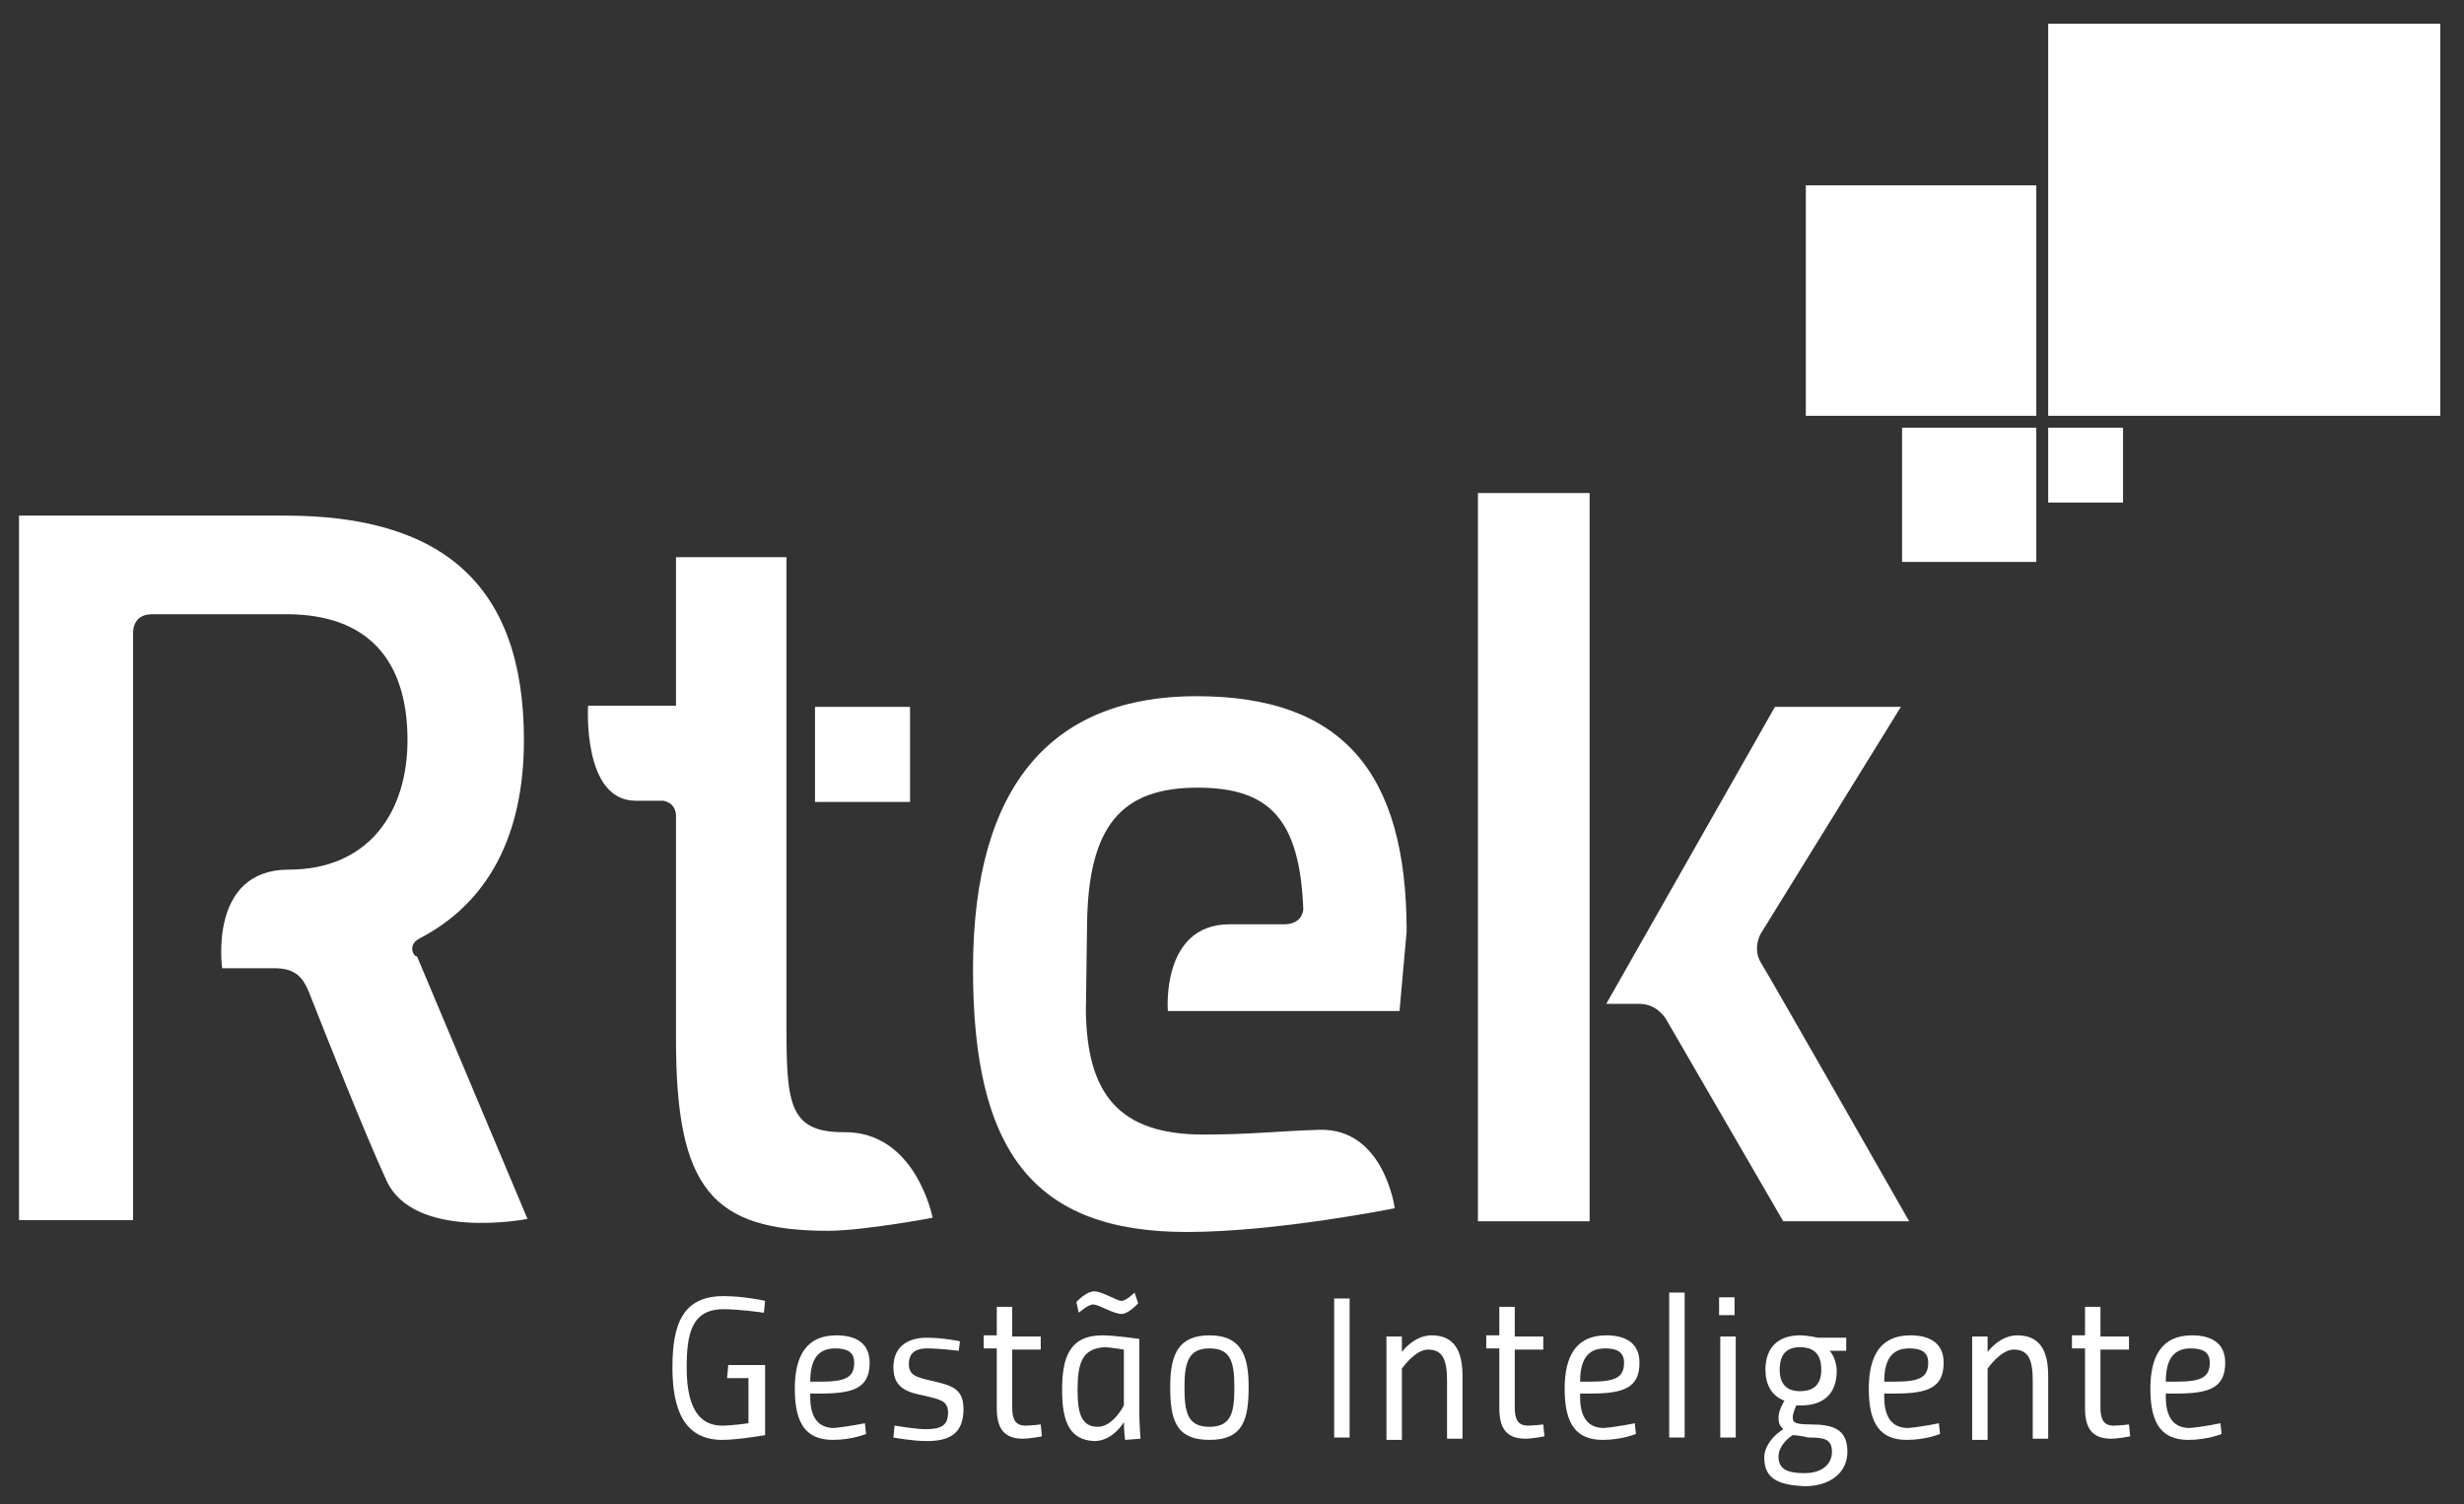
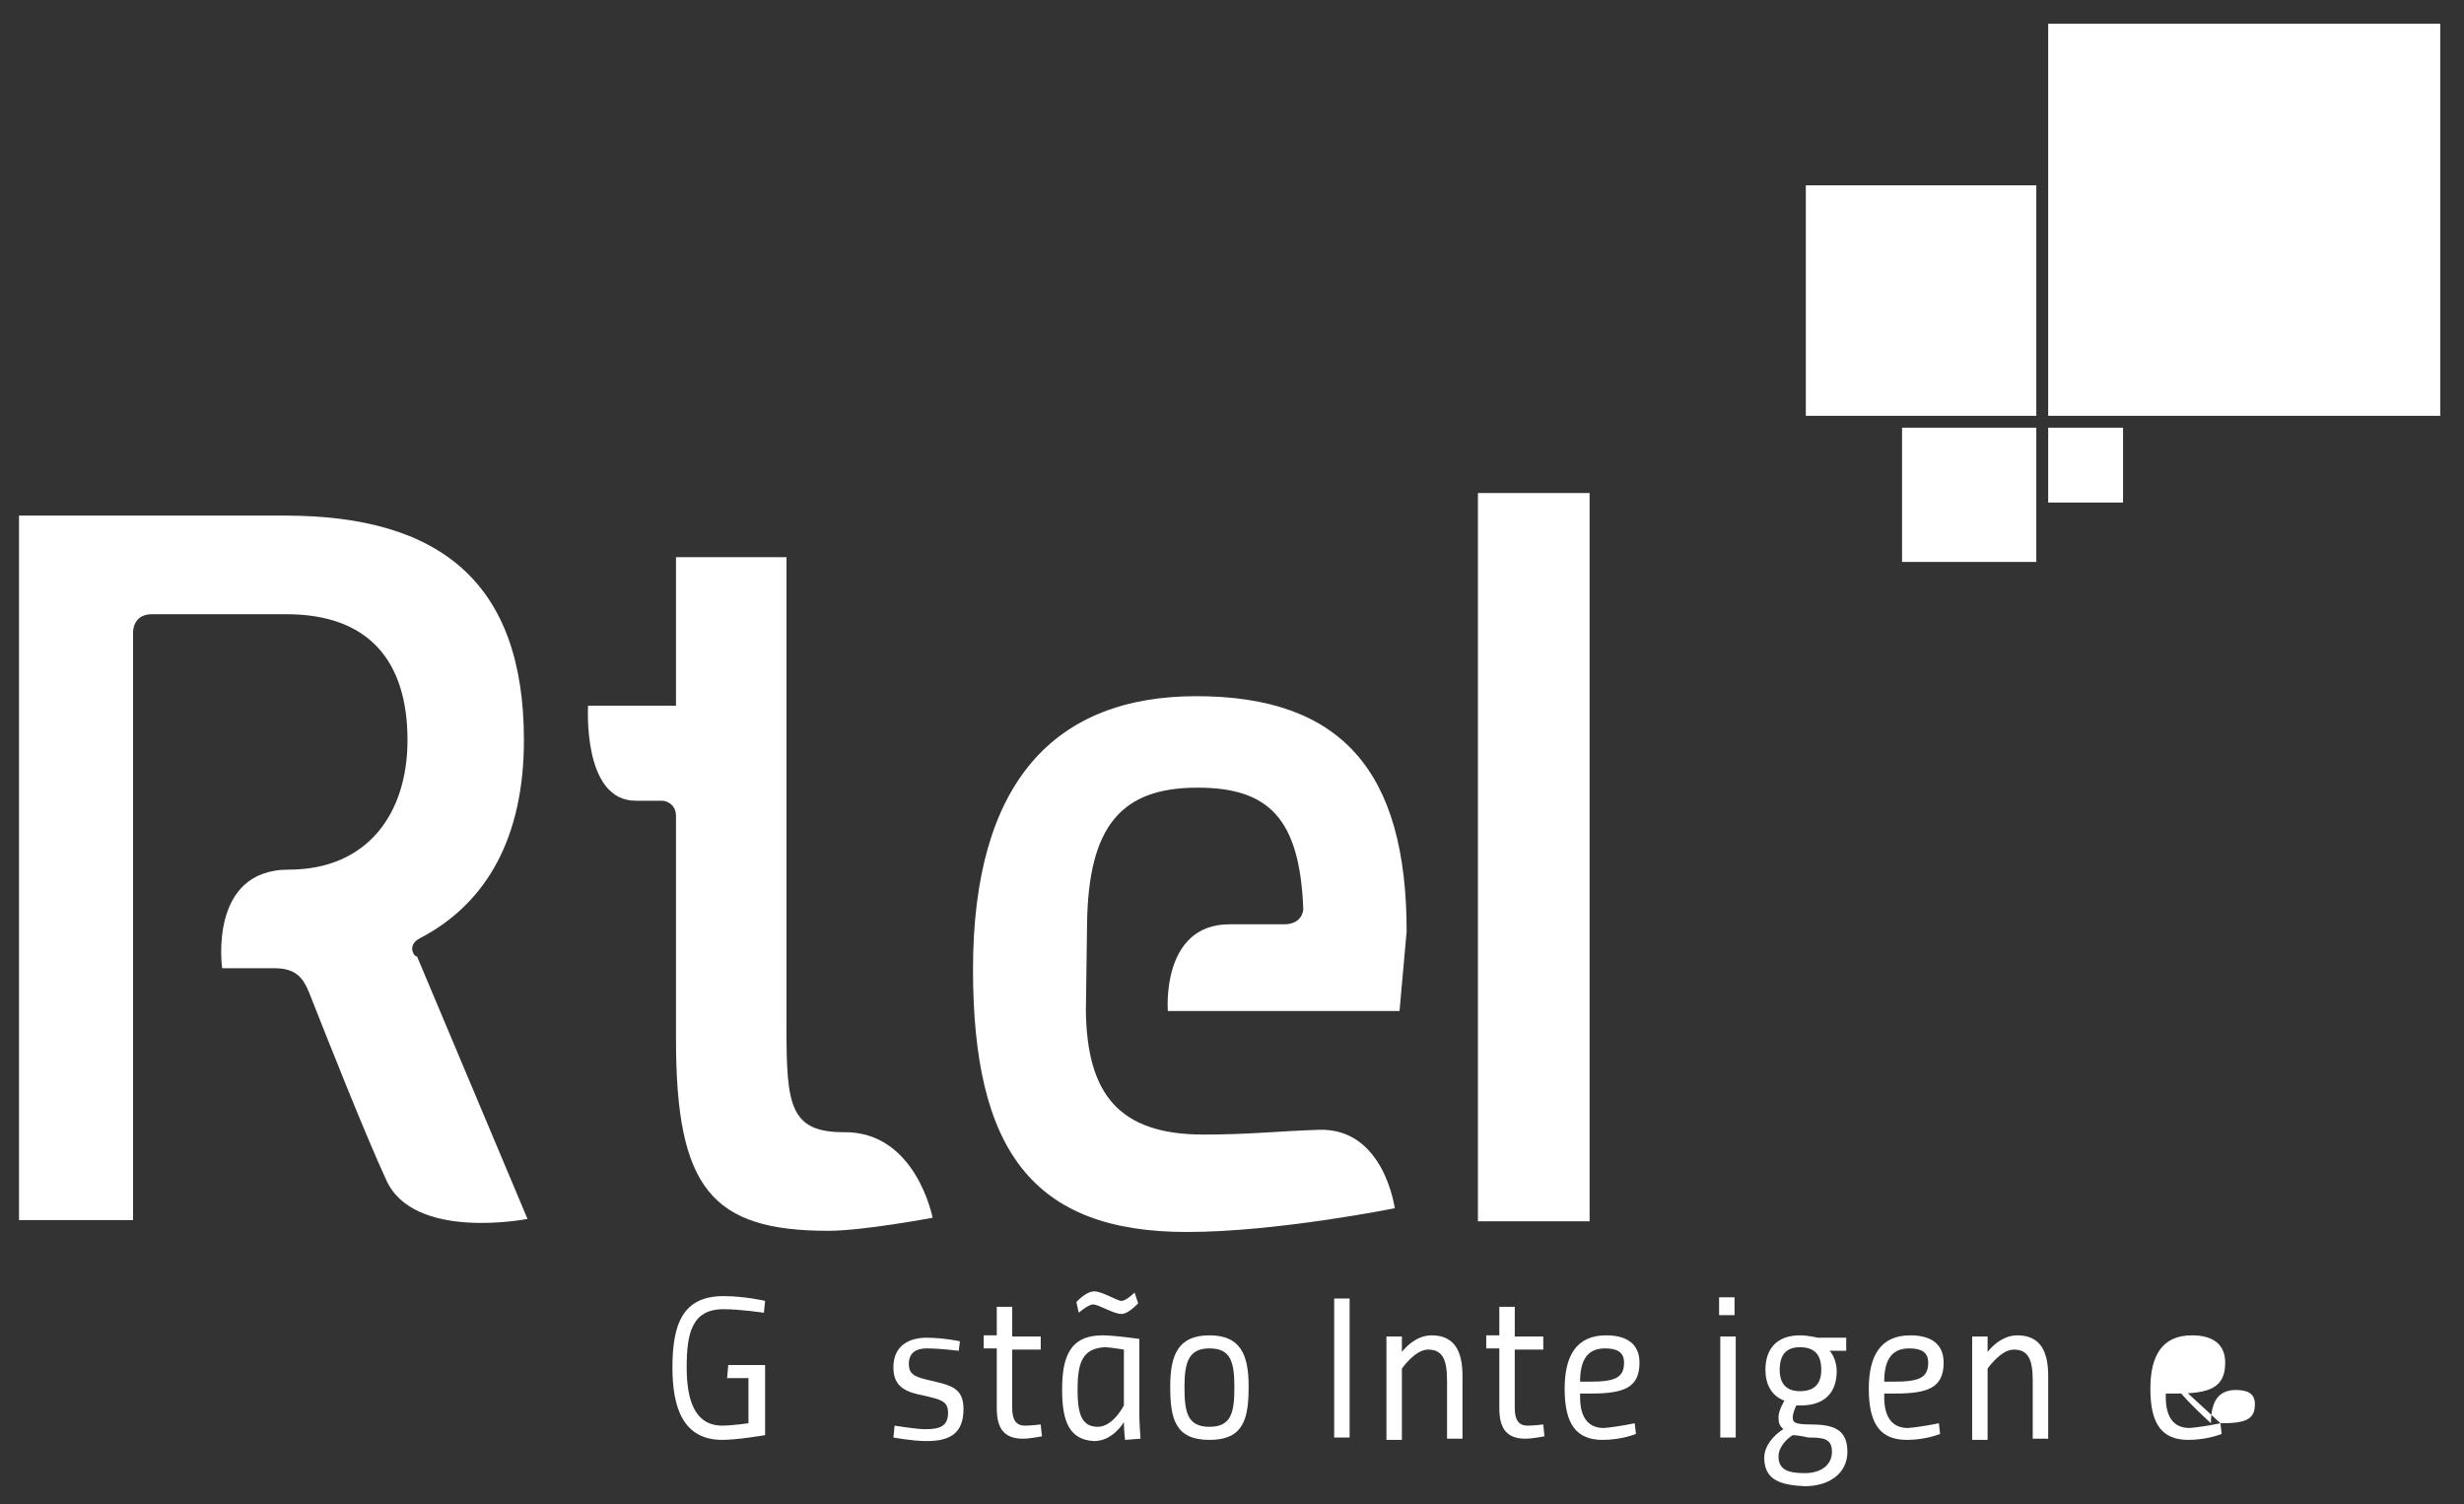
<svg xmlns="http://www.w3.org/2000/svg" version="1.1" id="Layer_1" x="0px" y="0px" viewBox="-201 333.4 207.4 126.6" style="enable-background:new -201 333.4 207.4 126.6;" xml:space="preserve">
  <rect x="-201" y="333.4" width="207.4" height="126.6" fill="#333333" stroke="none" />
  <style type="text/css">
	.st0{fill:#FFFFFF;}
</style>
  <g>
    <g>
      <path class="st0" d="M-139.7,448.3h3.1v5.9c0,0-2.3,0.4-3.6,0.4c-3.3,0-4.2-2.7-4.2-6.1c0-3.7,0.9-6,4.3-6c1.8,0,3.5,0.4,3.5,0.4    l-0.1,1c0,0-2-0.3-3.4-0.3c-2.7,0-3.1,2.1-3.1,4.9c0,2.6,0.6,4.9,3,4.9c0.8,0,2.2-0.2,2.2-0.2v-3.8h-1.8L-139.7,448.3    L-139.7,448.3z" />
-       <path class="st0" d="M-128.2,453.2l0.1,0.9c0,0-1.2,0.5-2.8,0.5c-2.2,0-3.2-1.3-3.2-4.3c0-2.8,1-4.5,3.5-4.5    c1.7,0,2.8,0.7,2.8,2.3c0,2.1-1.3,2.6-4.1,2.6h-0.9v0.3c0,1.6,0.6,2.6,2,2.6C-129.7,453.5-128.2,453.2-128.2,453.2z M-132,449.7    c2.1,0,2.9-0.3,2.9-1.6c0-0.9-0.6-1.2-1.6-1.2c-1.5,0-2.1,1-2.1,2.8C-132.8,449.7-132,449.7-132,449.7z" />
      <path class="st0" d="M-120.3,447.1c0,0-1.6-0.2-2.7-0.2c-0.8,0-1.5,0.3-1.5,1.3c0,0.9,0.5,1.1,1.8,1.4c1.7,0.4,2.8,0.6,2.8,2.4    c0,2.1-1.2,2.7-3.1,2.7c-1.2,0-2.8-0.3-2.8-0.3l0.1-1c0,0,1.8,0.3,2.6,0.3c1.3,0,1.9-0.3,1.9-1.4c0-1-0.7-1.1-1.9-1.4    c-1.6-0.3-2.7-0.7-2.7-2.4c0-1.9,1.4-2.5,2.8-2.5s2.8,0.3,2.8,0.3L-120.3,447.1z" />
      <path class="st0" d="M-115.8,447v4.9c0,1,0.3,1.5,1.1,1.5c0.5,0,1.3-0.1,1.3-0.1l0.1,1c0,0-1,0.2-1.6,0.2c-1.7,0-2.2-1-2.2-2.6v-5    h-1.1v-1.1h1.1v-2.4h1.3v2.5h2.4v1.1H-115.8z" />
      <path class="st0" d="M-111.6,450.4c0-2.7,0.6-4.6,3.4-4.6c1,0,3.1,0.3,3.1,0.3v6.3c0,0.8,0.1,2.1,0.1,2.1l-1.3,0.1    c0,0-0.1-0.8-0.1-1.5c0,0-0.9,1.6-2.5,1.6C-110.9,454.6-111.6,453.2-111.6,450.4z M-105.2,443.1c0,0-0.8,0.9-1.4,0.9    c-0.7,0-1.9-0.8-2.4-0.8c-0.4,0-1.2,0.7-1.2,0.7l-0.2-0.9c0,0,0.8-0.9,1.5-0.9s1.9,0.8,2.3,0.8s1.1-0.7,1.1-0.7L-105.2,443.1z     M-110.3,450.4c0,1.9,0.3,3.1,1.7,3.1c1.3,0,2.2-1.8,2.2-1.8V447c0,0-1.2-0.2-1.6-0.2C-109.9,446.9-110.3,448.1-110.3,450.4z" />
      <path class="st0" d="M-95.9,450.1c0,2.7-0.4,4.5-3.3,4.5s-3.3-1.8-3.3-4.5c0-2.7,0.7-4.3,3.3-4.3S-95.9,447.4-95.9,450.1z     M-97.1,450.1c0-2.2-0.4-3.2-2.1-3.2s-2.1,1.1-2.1,3.2c0,2.1,0.2,3.4,2.1,3.4C-97.3,453.5-97.1,452.2-97.1,450.1z" />
      <path class="st0" d="M-88.7,442.7h1.3v11.7h-1.3V442.7z" />
      <path class="st0" d="M-84.3,454.4v-8.5h1.3v1.3c0,0,1-1.4,2.5-1.4c1.9,0,2.6,1.3,2.6,3.4v5.3h-1.3v-4.9c0-1.8-0.4-2.6-1.6-2.6    c-1.1,0-2.2,1.6-2.2,1.6v6h-1.3V454.4z" />
      <path class="st0" d="M-73.5,447v4.9c0,1,0.3,1.5,1.1,1.5c0.5,0,1.3-0.1,1.3-0.1l0.1,1c0,0-1,0.2-1.6,0.2c-1.7,0-2.2-1-2.2-2.6v-5    h-1.1v-1.1h1.1v-2.4h1.3v2.5h2.4v1.1H-73.5z" />
      <path class="st0" d="M-63.4,453.2l0.1,0.9c0,0-1.2,0.5-2.8,0.5c-2.2,0-3.2-1.3-3.2-4.3c0-2.8,1-4.5,3.5-4.5c1.7,0,2.8,0.7,2.8,2.3    c0,2.1-1.3,2.6-4.1,2.6H-68v0.3c0,1.6,0.6,2.6,2,2.6C-64.8,453.5-63.4,453.2-63.4,453.2z M-67.2,449.7c2.1,0,2.9-0.3,2.9-1.6    c0-0.9-0.6-1.2-1.6-1.2c-1.5,0-2.1,1-2.1,2.8C-68,449.7-67.2,449.7-67.2,449.7z" />
-       <path class="st0" d="M-60.5,442.2h1.3v12.2h-1.3V442.2z" />
      <path class="st0" d="M-56.3,442.6h1.3v1.5h-1.3V442.6z M-56.2,445.9h1.3v8.5h-1.3V445.9z" />
      <path class="st0" d="M-52.5,456.1c0-1,0.8-1.9,1.6-2.4c-0.3-0.3-0.4-0.5-0.4-1c0-0.6,0.5-1.4,0.5-1.4c-1.1-0.4-1.6-1.4-1.6-2.6    c0-1.9,1.1-2.9,2.9-2.9c0.7,0,1.5,0.2,1.5,0.2h2.4v1.1H-47c0.3,0.3,0.6,1,0.6,1.7c0,1.9-1.1,2.9-3,2.9c-0.2,0-0.4,0-0.4,0    s-0.3,0.6-0.3,1s0.1,0.6,1.5,0.6c1.9,0,3.1,0.4,3.1,2.3c0,1.8-1.5,2.9-3.6,2.9C-51.1,458.4-52.5,458-52.5,456.1z M-50.1,454.2    c-0.5,0.3-1.2,1-1.2,1.8c0,1.1,0.8,1.4,2.2,1.4s2.3-0.7,2.3-1.8s-0.7-1.2-2-1.2C-49.2,454.3-49.8,454.2-50.1,454.2z M-47.7,448.7    c0-1.2-0.5-1.9-1.8-1.9c-1.2,0-1.7,0.7-1.7,1.9c0,1.1,0.5,1.8,1.7,1.8C-48.2,450.5-47.7,449.8-47.7,448.7z" />
      <path class="st0" d="M-37.8,453.2l0.1,0.9c0,0-1.2,0.5-2.8,0.5c-2.2,0-3.2-1.3-3.2-4.3c0-2.8,1-4.5,3.5-4.5c1.7,0,2.8,0.7,2.8,2.3    c0,2.1-1.3,2.6-4.1,2.6h-0.9v0.3c0,1.6,0.6,2.6,2,2.6C-39.2,453.5-37.8,453.2-37.8,453.2z M-41.6,449.7c2.1,0,2.9-0.3,2.9-1.6    c0-0.9-0.6-1.2-1.6-1.2c-1.5,0-2.1,1-2.1,2.8C-42.4,449.7-41.6,449.7-41.6,449.7z" />
      <path class="st0" d="M-35,454.4v-8.5h1.3v1.3c0,0,1-1.4,2.5-1.4c1.9,0,2.6,1.3,2.6,3.4v5.3h-1.3v-4.9c0-1.8-0.4-2.6-1.6-2.6    c-1.1,0-2.2,1.6-2.2,1.6v6H-35V454.4z" />
-       <path class="st0" d="M-24.2,447v4.9c0,1,0.3,1.5,1.1,1.5c0.5,0,1.3-0.1,1.3-0.1l0.1,1c0,0-1,0.2-1.6,0.2c-1.7,0-2.2-1-2.2-2.6v-5    h-1.1v-1.1h1.1v-2.4h1.3v2.5h2.4v1.1H-24.2z" />
-       <path class="st0" d="M-14.1,453.2l0.1,0.9c0,0-1.2,0.5-2.8,0.5c-2.2,0-3.2-1.3-3.2-4.3c0-2.8,1-4.5,3.5-4.5c1.7,0,2.8,0.7,2.8,2.3    c0,2.1-1.3,2.6-4.1,2.6h-0.9v0.3c0,1.6,0.6,2.6,2,2.6C-15.5,453.5-14.1,453.2-14.1,453.2z M-17.9,449.7c2.1,0,2.9-0.3,2.9-1.6    c0-0.9-0.6-1.2-1.6-1.2c-1.5,0-2.1,1-2.1,2.8C-18.7,449.7-17.9,449.7-17.9,449.7z" />
+       <path class="st0" d="M-14.1,453.2l0.1,0.9c0,0-1.2,0.5-2.8,0.5c-2.2,0-3.2-1.3-3.2-4.3c0-2.8,1-4.5,3.5-4.5c1.7,0,2.8,0.7,2.8,2.3    c0,2.1-1.3,2.6-4.1,2.6h-0.9v0.3c0,1.6,0.6,2.6,2,2.6C-15.5,453.5-14.1,453.2-14.1,453.2z c2.1,0,2.9-0.3,2.9-1.6    c0-0.9-0.6-1.2-1.6-1.2c-1.5,0-2.1,1-2.1,2.8C-18.7,449.7-17.9,449.7-17.9,449.7z" />
    </g>
    <path class="st0" d="M-165.7,412.4c5.8-3,8.8-8.7,8.8-16.7c0-13.2-7-18.9-20.1-18.9h-22.4v59.3h9.6v-49.4c0,0-0.1-1.6,1.6-1.6   c1.8,0,11.3,0,11.3,0c6.9,0,10.2,3.9,10.2,10.6c0,6.1-3.3,10.9-10,10.9c-6.8,0-5.6,8.3-5.6,8.3s2.5,0,4.4,0c1.8,0,2.4,0.8,2.9,2   c1.5,3.8,4.7,11.9,6.5,15.8c2.3,5.2,11.9,3.3,11.9,3.3l-9.3-22.1C-166.1,414-166.8,413-165.7,412.4z" />
    <path class="st0" d="M-109.5,411.2c0.1-8.3,2.9-11.5,9.3-11.5c6,0,8.6,2.6,8.9,10.2c0,0.4-0.3,1.3-1.6,1.3c-0.9,0-2.4,0-4.6,0   c-5.8,0-5.2,7.3-5.2,7.3h19.5l0.6-6.7c0-13.5-5.5-19.8-17.7-19.8c-11.9,0-18.8,7.2-18.8,23c0,15.2,5,22.1,18,22.1   c7.6,0,17.5-2,17.5-2s-0.9-6.8-6.4-6.6c-3.3,0.1-5.8,0.4-9.7,0.4c-7.2,0-9.8-3.5-9.9-10.4L-109.5,411.2z" />
-     <path class="st0" d="M-52.8,412l11.8-19.1h-10.6l-14.2,25h2.8c1.6,0,2.3,1.4,2.3,1.4l9.8,16.9h10.6c0,0-11.8-20.7-12.5-21.8   C-53.5,413.2-52.8,412-52.8,412z" />
    <rect x="-76.6" y="374.9" class="st0" width="9.4" height="61.3" />
    <g>
      <path class="st0" d="M-130,428.7c-4.5,0-4.8-2.3-4.8-8.7v-39.7h-9.3v12.5h-7.4c0,0-0.5,8,4,8c2.3,0,2.3,0,2.3,0s1.1,0.1,1.1,1.3    c0,1.2,0,18.8,0,18.8c0,12.5,3,16.1,12.8,16.1c3,0,8.8-1.1,8.8-1.1S-123.9,428.6-130,428.7z" />
-       <rect x="-132.4" y="392.9" class="st0" width="8" height="8" />
    </g>
    <polygon class="st0" points="-28.6,368.4 -21.3,368.4 4.4,368.4 4.4,335.4 -28.6,335.4 -28.6,348 -28.6,348  " />
    <polygon class="st0" points="-49,349 -49,368.4 -41.9,368.4 -29.6,368.4 -29.6,349  " />
    <polygon class="st0" points="-29.6,369.4 -40.9,369.4 -40.9,380.7 -29.6,380.7 -29.6,376.8 -29.6,376.8  " />
    <rect x="-28.6" y="369.4" class="st0" width="6.3" height="6.3" />
  </g>
</svg>